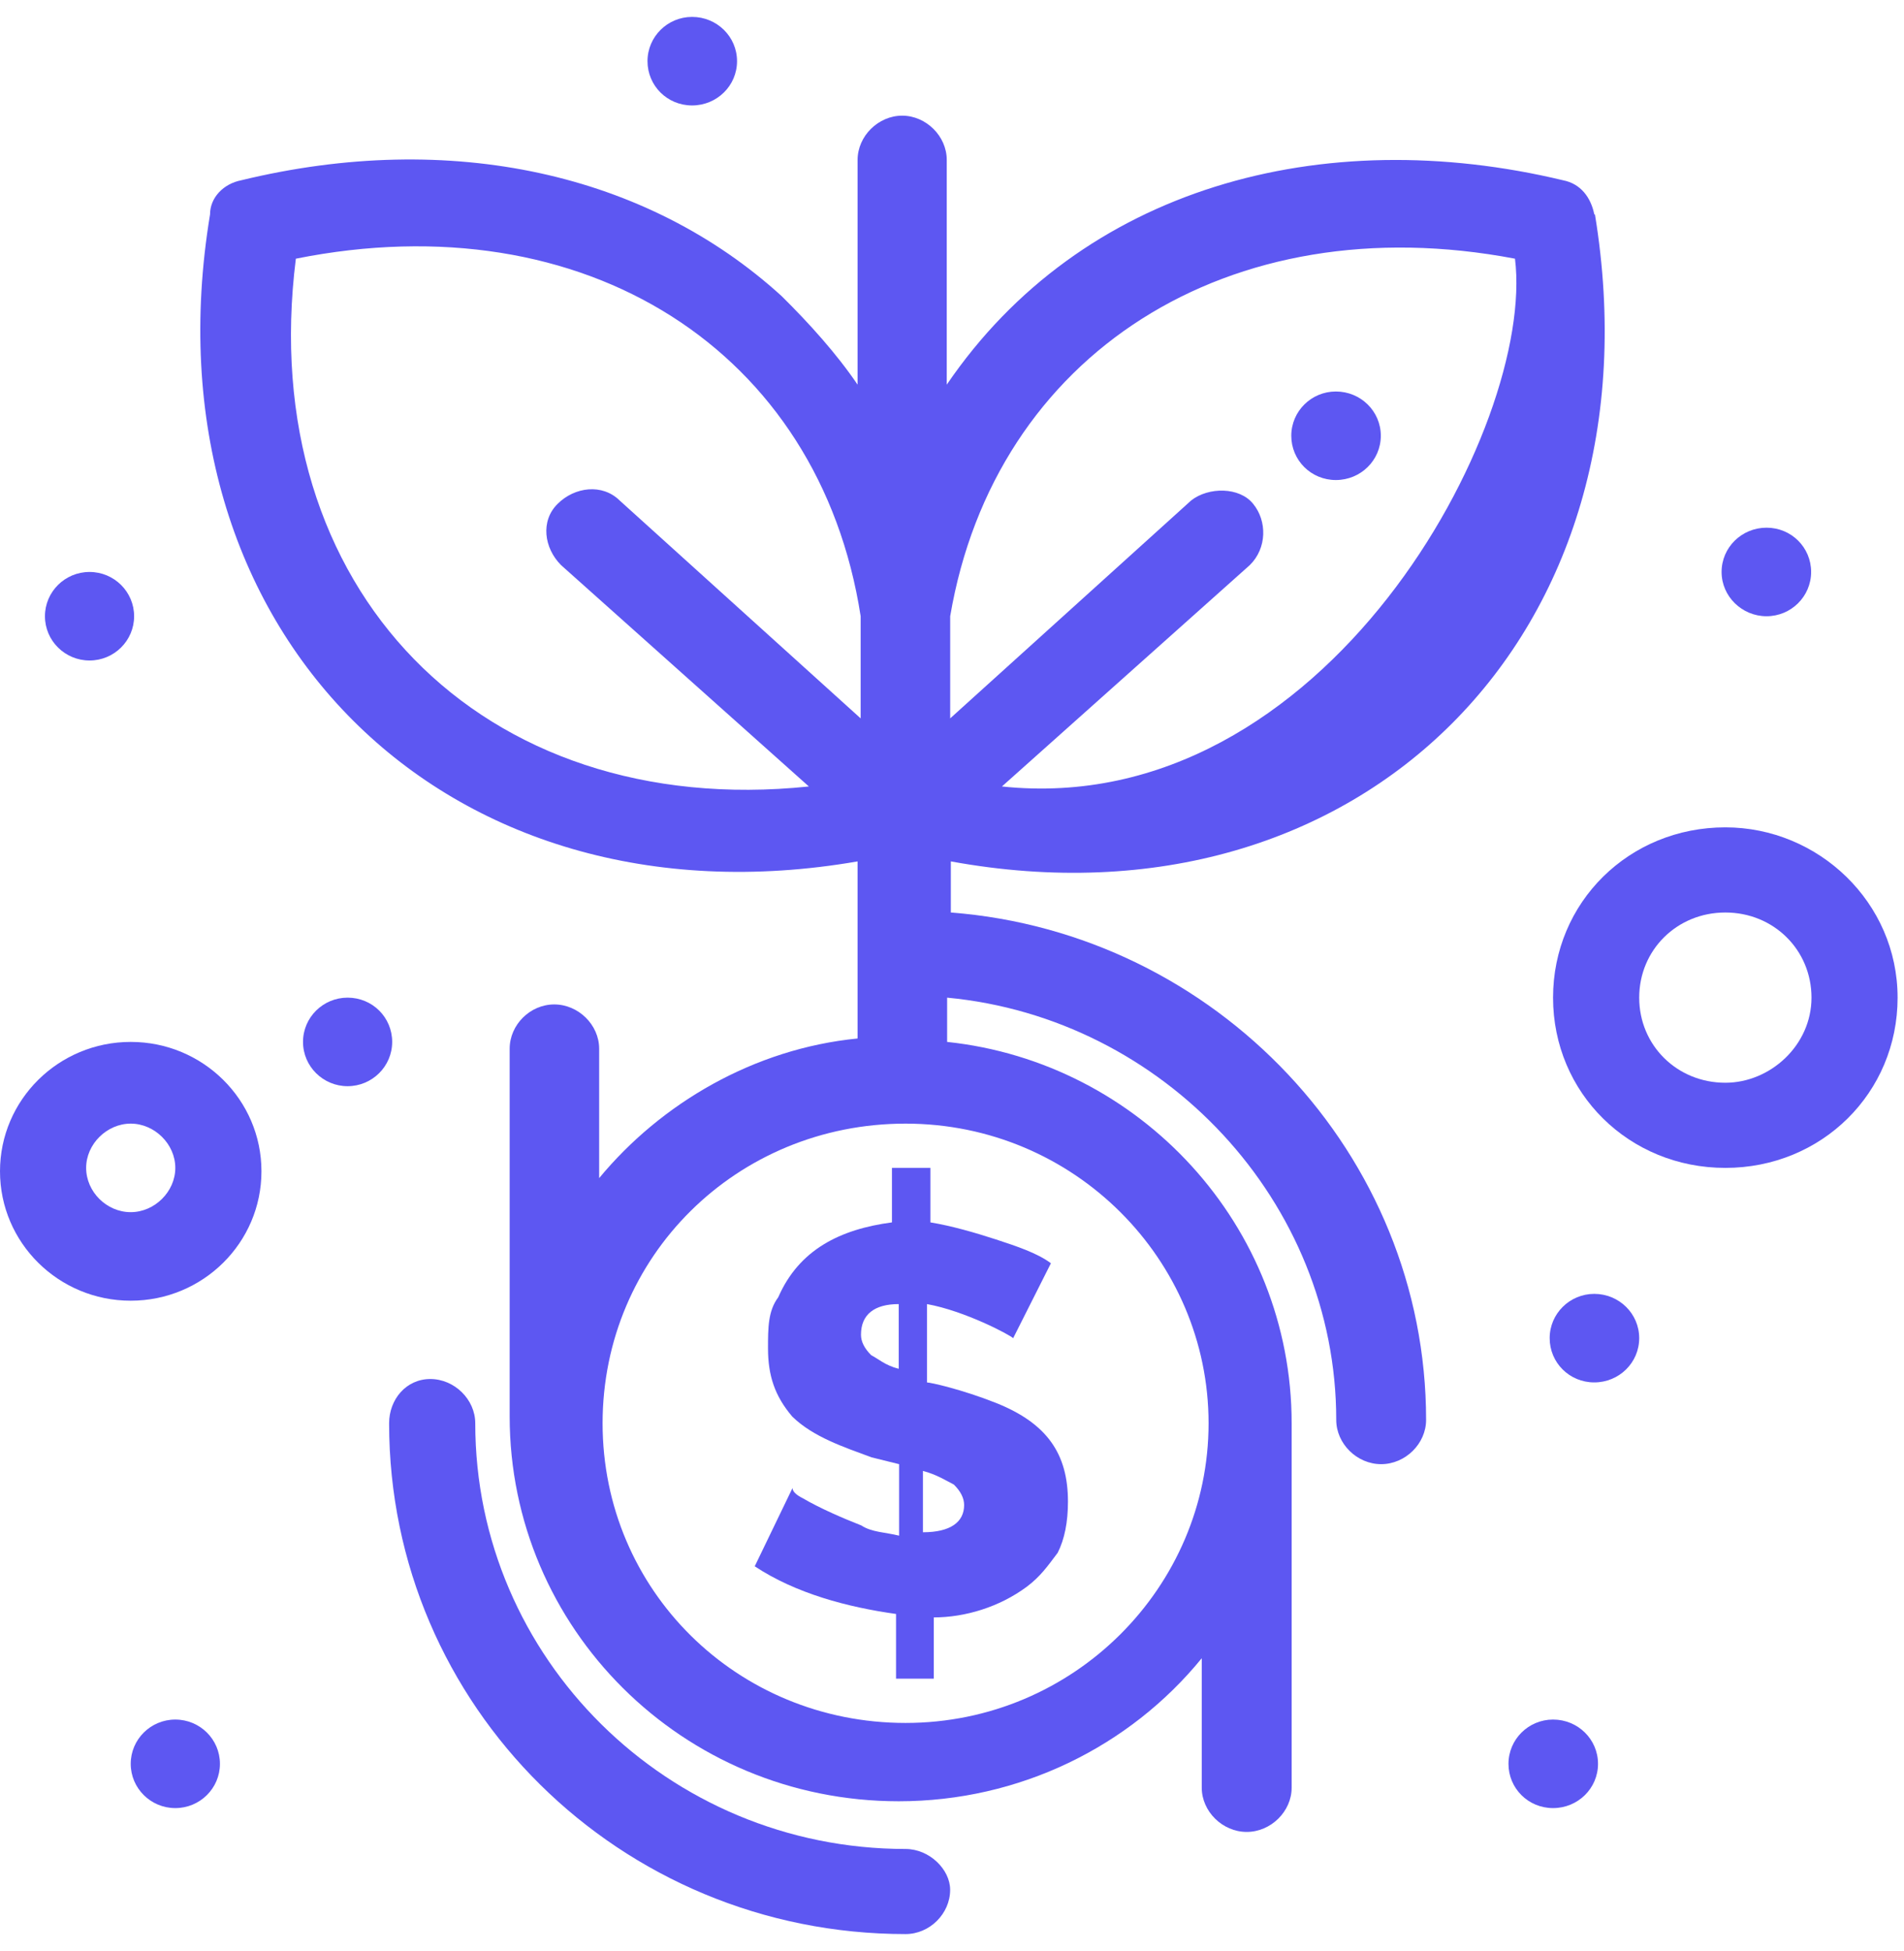
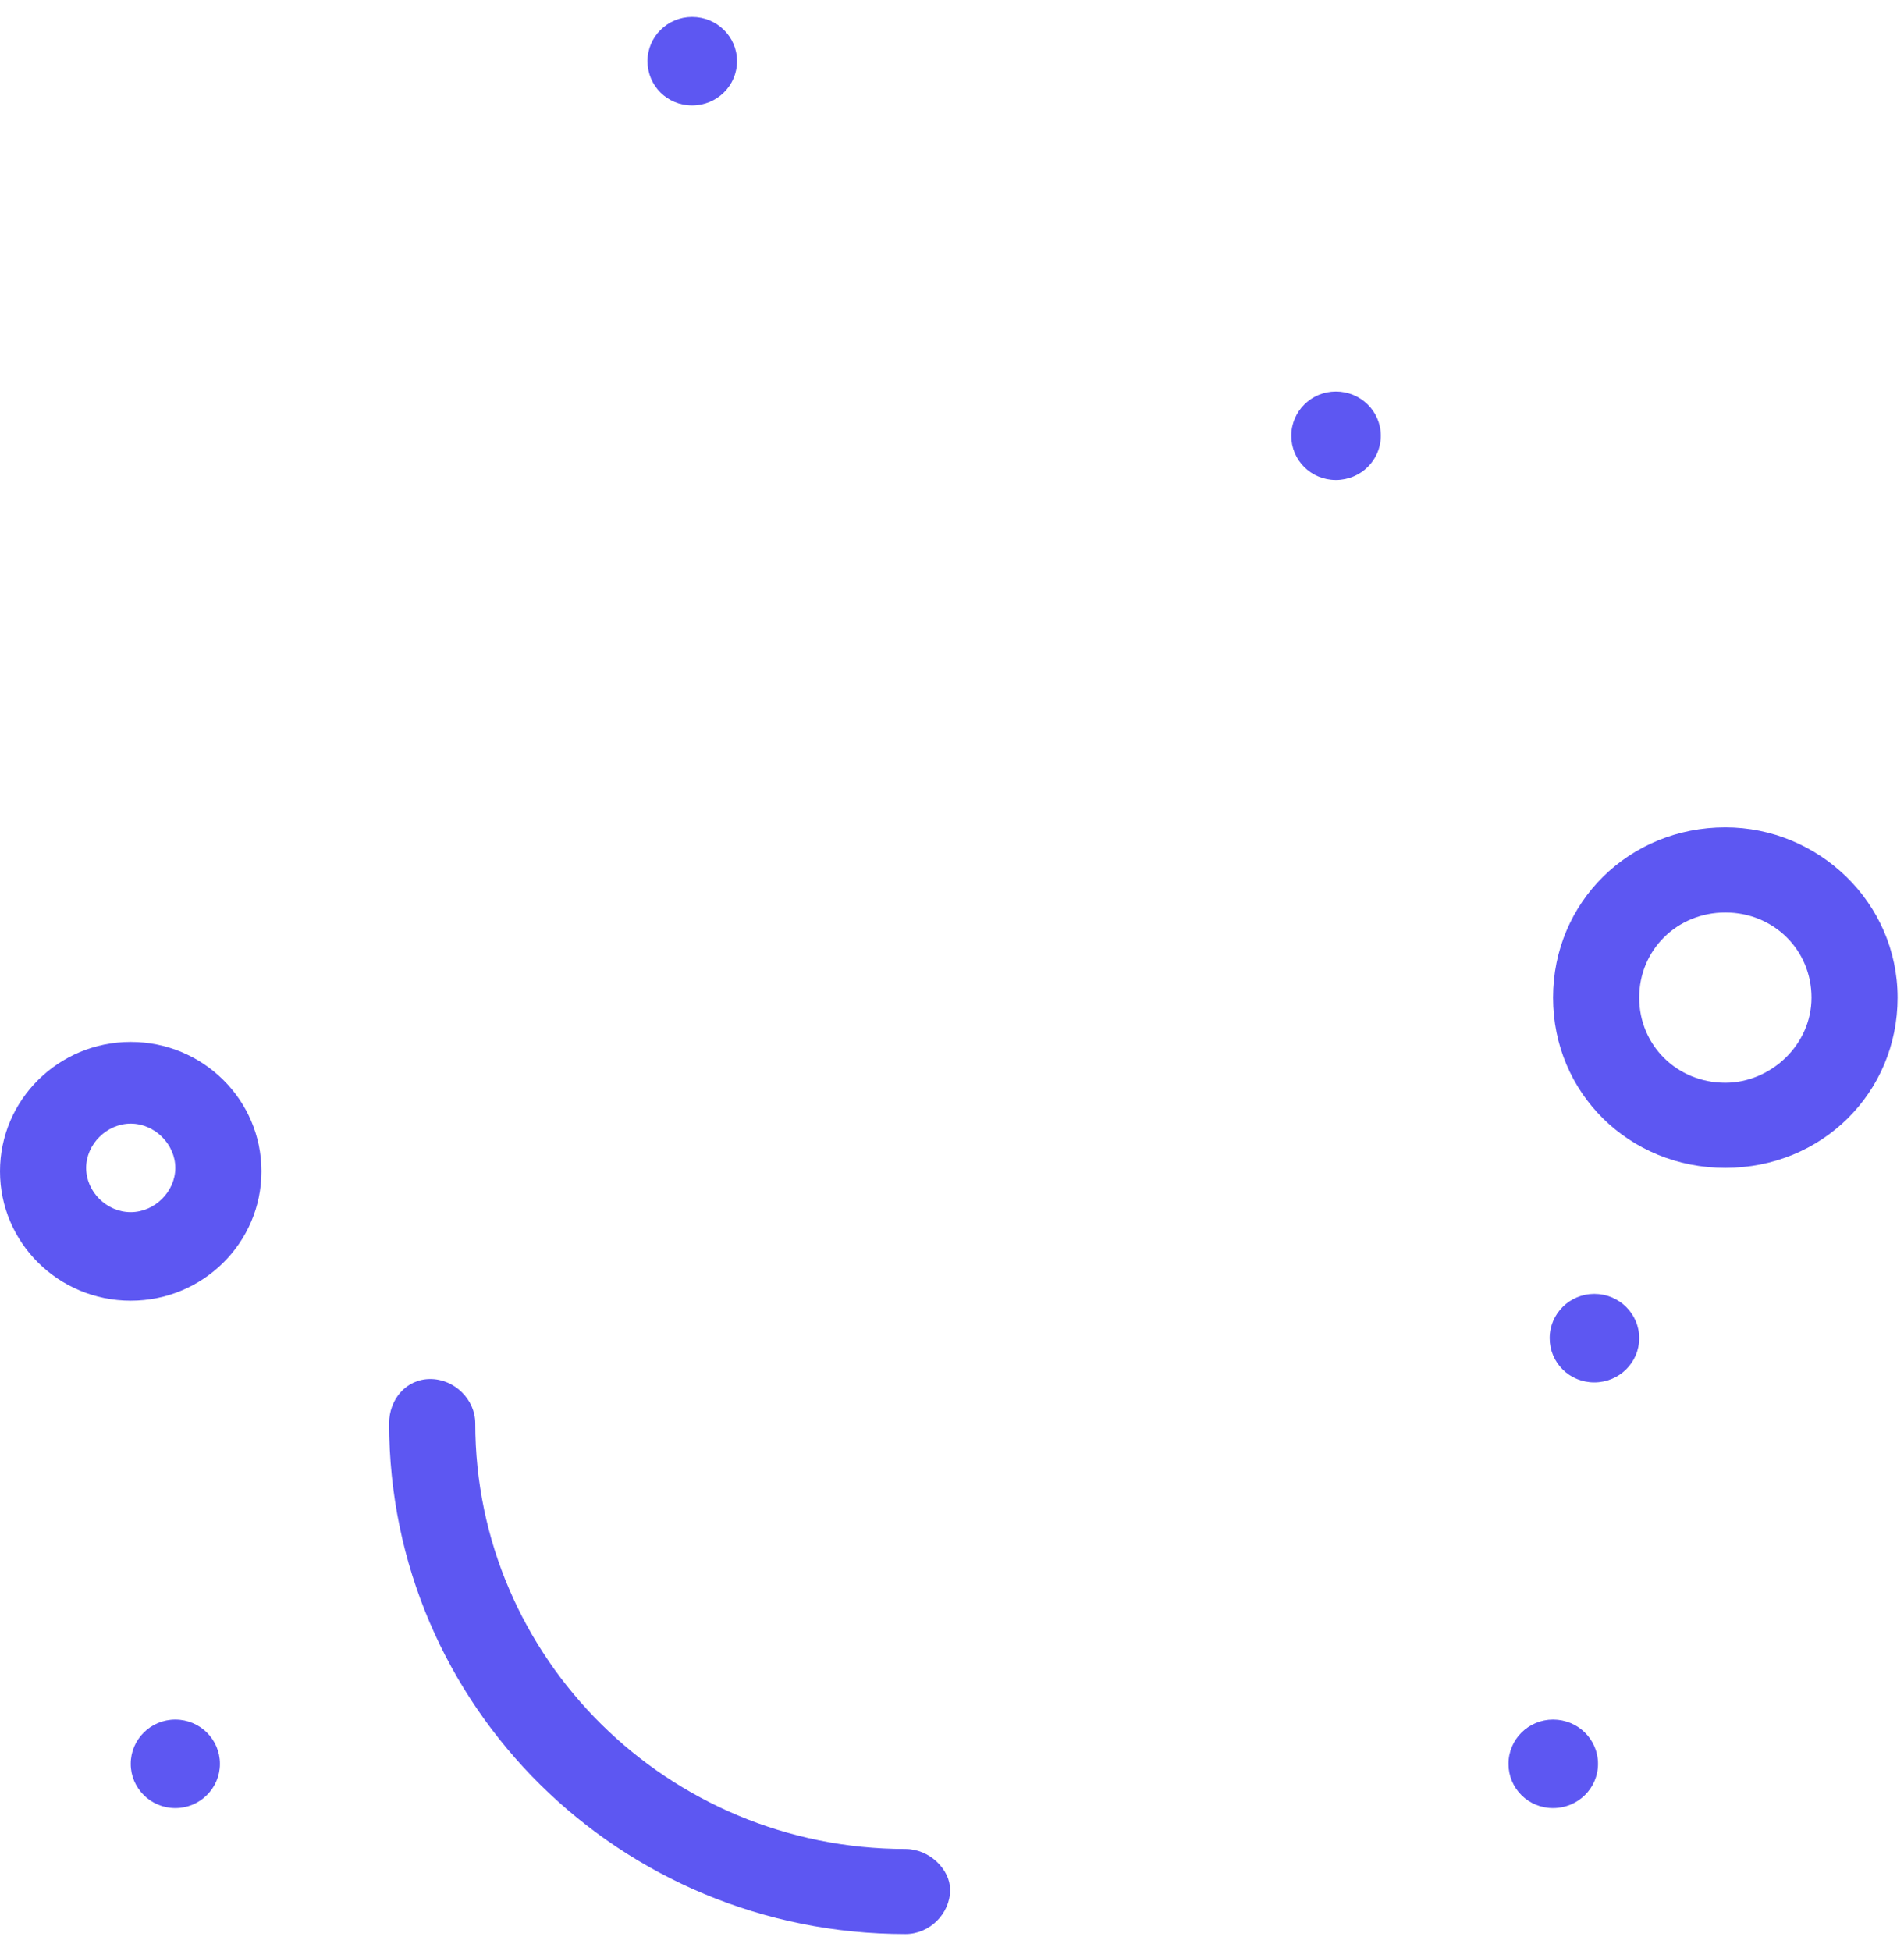
<svg xmlns="http://www.w3.org/2000/svg" width="41" height="42" viewBox="0 0 41 42" fill="none">
-   <path d="M34.331 4.616C34.257 4.249 34.037 3.956 33.663 3.882C28.473 2.636 23.283 4.029 20.387 8.281V3.443C20.387 2.929 19.94 2.49 19.427 2.49C18.914 2.49 18.467 2.929 18.467 3.443V8.281C18.02 7.621 17.426 6.961 16.832 6.375C13.936 3.736 9.714 2.783 5.19 3.882C4.817 3.956 4.523 4.249 4.523 4.616C3.043 13.559 9.567 20.084 18.467 18.544V22.356C16.238 22.576 14.237 23.749 12.902 25.362V22.576C12.902 22.063 12.455 21.623 11.935 21.623C11.414 21.623 10.975 22.063 10.975 22.576V30.493C10.975 35.039 14.684 38.777 19.354 38.777C21.949 38.777 24.324 37.604 25.878 35.698V38.484C25.878 38.997 26.325 39.437 26.846 39.437C27.366 39.437 27.814 38.997 27.814 38.484V30.64C27.814 26.388 24.551 22.869 20.395 22.43V21.477C25.064 21.916 28.774 25.875 28.774 30.567C28.774 31.08 29.221 31.52 29.741 31.52C30.262 31.52 30.709 31.08 30.709 30.567C30.709 24.849 26.186 20.084 20.475 19.644V18.544C29.302 20.157 35.826 13.633 34.345 4.616H34.331ZM6.371 5.569C12.602 4.322 17.646 7.548 18.533 13.266V15.465L13.342 10.773C12.969 10.407 12.375 10.48 12.008 10.847C11.634 11.213 11.715 11.8 12.082 12.166L17.418 16.931C10.373 17.664 5.476 12.679 6.371 5.569ZM26.025 30.64C26.025 34.159 23.129 37.091 19.5 37.091C15.871 37.091 12.976 34.232 12.976 30.64C12.976 27.048 15.864 24.189 19.5 24.189C23.136 24.189 26.025 27.121 26.025 30.64ZM21.575 16.931L26.912 12.166C27.286 11.8 27.286 11.213 26.985 10.847C26.692 10.48 26.025 10.48 25.651 10.773L20.461 15.465V13.266C21.421 7.621 26.465 4.396 32.623 5.569C33.07 9.161 28.547 17.664 21.575 16.931Z" fill="#5D57F2" />
  <path d="M28.766 8.428C29.301 8.428 29.734 8.853 29.734 9.381C29.734 9.908 29.301 10.334 28.766 10.334C28.231 10.334 27.806 9.908 27.806 9.381C27.806 8.853 28.238 8.428 28.766 8.428Z" fill="#5D57F2" />
-   <path d="M38.04 11.36C38.575 11.36 39 11.785 39 12.313C39 12.841 38.568 13.266 38.04 13.266C37.512 13.266 37.072 12.841 37.072 12.313C37.072 11.785 37.505 11.36 38.04 11.36Z" fill="#5D57F2" />
  <path d="M14.903 0.364C15.438 0.364 15.871 0.789 15.871 1.317C15.871 1.845 15.438 2.27 14.903 2.27C14.368 2.27 13.943 1.845 13.943 1.317C13.943 0.789 14.375 0.364 14.903 0.364Z" fill="#5D57F2" />
-   <path d="M1.928 14.219C2.458 14.219 2.888 13.792 2.888 13.266C2.888 12.74 2.458 12.313 1.928 12.313C1.398 12.313 0.968 12.74 0.968 13.266C0.968 13.792 1.398 14.219 1.928 14.219Z" fill="#5D57F2" />
-   <path d="M7.485 21.477C8.02 21.477 8.445 21.902 8.445 22.43C8.445 22.957 8.013 23.383 7.485 23.383C6.957 23.383 6.525 22.957 6.525 22.43C6.525 21.902 6.957 21.477 7.485 21.477Z" fill="#5D57F2" />
  <path d="M3.775 38.924C4.306 38.924 4.736 38.497 4.736 37.971C4.736 37.445 4.306 37.018 3.775 37.018C3.245 37.018 2.815 37.445 2.815 37.971C2.815 38.497 3.245 38.924 3.775 38.924Z" fill="#5D57F2" />
  <path d="M33.443 37.018C33.978 37.018 34.411 37.443 34.411 37.971C34.411 38.499 33.978 38.924 33.443 38.924C32.908 38.924 32.483 38.499 32.483 37.971C32.483 37.443 32.915 37.018 33.443 37.018Z" fill="#5D57F2" />
  <path d="M34.33 27.854C34.865 27.854 35.298 28.28 35.298 28.807C35.298 29.335 34.865 29.76 34.33 29.76C33.795 29.76 33.37 29.335 33.37 28.807C33.37 28.28 33.802 27.854 34.33 27.854Z" fill="#5D57F2" />
-   <path d="M19.207 25.142V26.315C18.093 26.462 17.206 26.901 16.758 27.928C16.538 28.221 16.538 28.587 16.538 29.027C16.538 29.614 16.685 30.054 17.059 30.494C17.506 30.933 18.173 31.153 18.767 31.373L19.361 31.52V33.059C19.067 32.986 18.767 32.986 18.547 32.839C18.173 32.693 17.66 32.473 17.286 32.253C17.14 32.18 17.066 32.106 17.066 32.033L16.252 33.719C17.14 34.306 18.254 34.599 19.295 34.745V36.138H20.108V34.819C20.776 34.819 21.516 34.599 22.11 34.159C22.403 33.939 22.557 33.719 22.777 33.426C22.924 33.133 22.997 32.766 22.997 32.326C22.997 31.3 22.55 30.64 21.443 30.2C20.702 29.907 20.035 29.761 19.962 29.761V28.074C20.776 28.221 21.743 28.734 21.817 28.808L22.63 27.195C22.337 26.975 21.89 26.828 21.443 26.681C20.995 26.535 20.482 26.388 20.035 26.315V25.142H19.221H19.207ZM19.874 31.666C20.167 31.74 20.394 31.886 20.541 31.96C20.688 32.106 20.761 32.253 20.761 32.4C20.761 32.766 20.468 32.986 19.874 32.986V31.666ZM19.353 29.467C19.06 29.394 18.906 29.247 18.76 29.174C18.613 29.027 18.54 28.881 18.54 28.734C18.54 28.294 18.833 28.074 19.353 28.074V29.467Z" fill="#5D57F2" />
  <path d="M19.5 39.804C14.383 39.804 10.234 35.698 10.234 30.64C10.234 30.127 9.786 29.687 9.266 29.687C8.745 29.687 8.379 30.127 8.379 30.64C8.379 36.725 13.349 41.636 19.5 41.636C20.02 41.636 20.46 41.197 20.46 40.683C20.46 40.244 20.013 39.804 19.5 39.804Z" fill="#5D57F2" />
  <path d="M2.815 22.43C1.261 22.43 0 23.676 0 25.215C0 26.755 1.261 28.001 2.815 28.001C4.369 28.001 5.63 26.755 5.63 25.215C5.63 23.676 4.369 22.43 2.815 22.43ZM2.815 26.095C2.295 26.095 1.855 25.655 1.855 25.142C1.855 24.629 2.302 24.189 2.815 24.189C3.328 24.189 3.775 24.629 3.775 25.142C3.775 25.655 3.328 26.095 2.815 26.095Z" fill="#5D57F2" />
  <path d="M37.153 17.811C35.078 17.811 33.443 19.424 33.443 21.477C33.443 23.529 35.078 25.142 37.153 25.142C39.227 25.142 40.862 23.529 40.862 21.477C40.862 19.424 39.154 17.811 37.153 17.811ZM37.153 23.309C36.112 23.309 35.298 22.503 35.298 21.477C35.298 20.45 36.112 19.644 37.153 19.644C38.194 19.644 39.008 20.45 39.008 21.477C39.008 22.503 38.12 23.309 37.153 23.309Z" fill="#5D57F2" />
</svg>